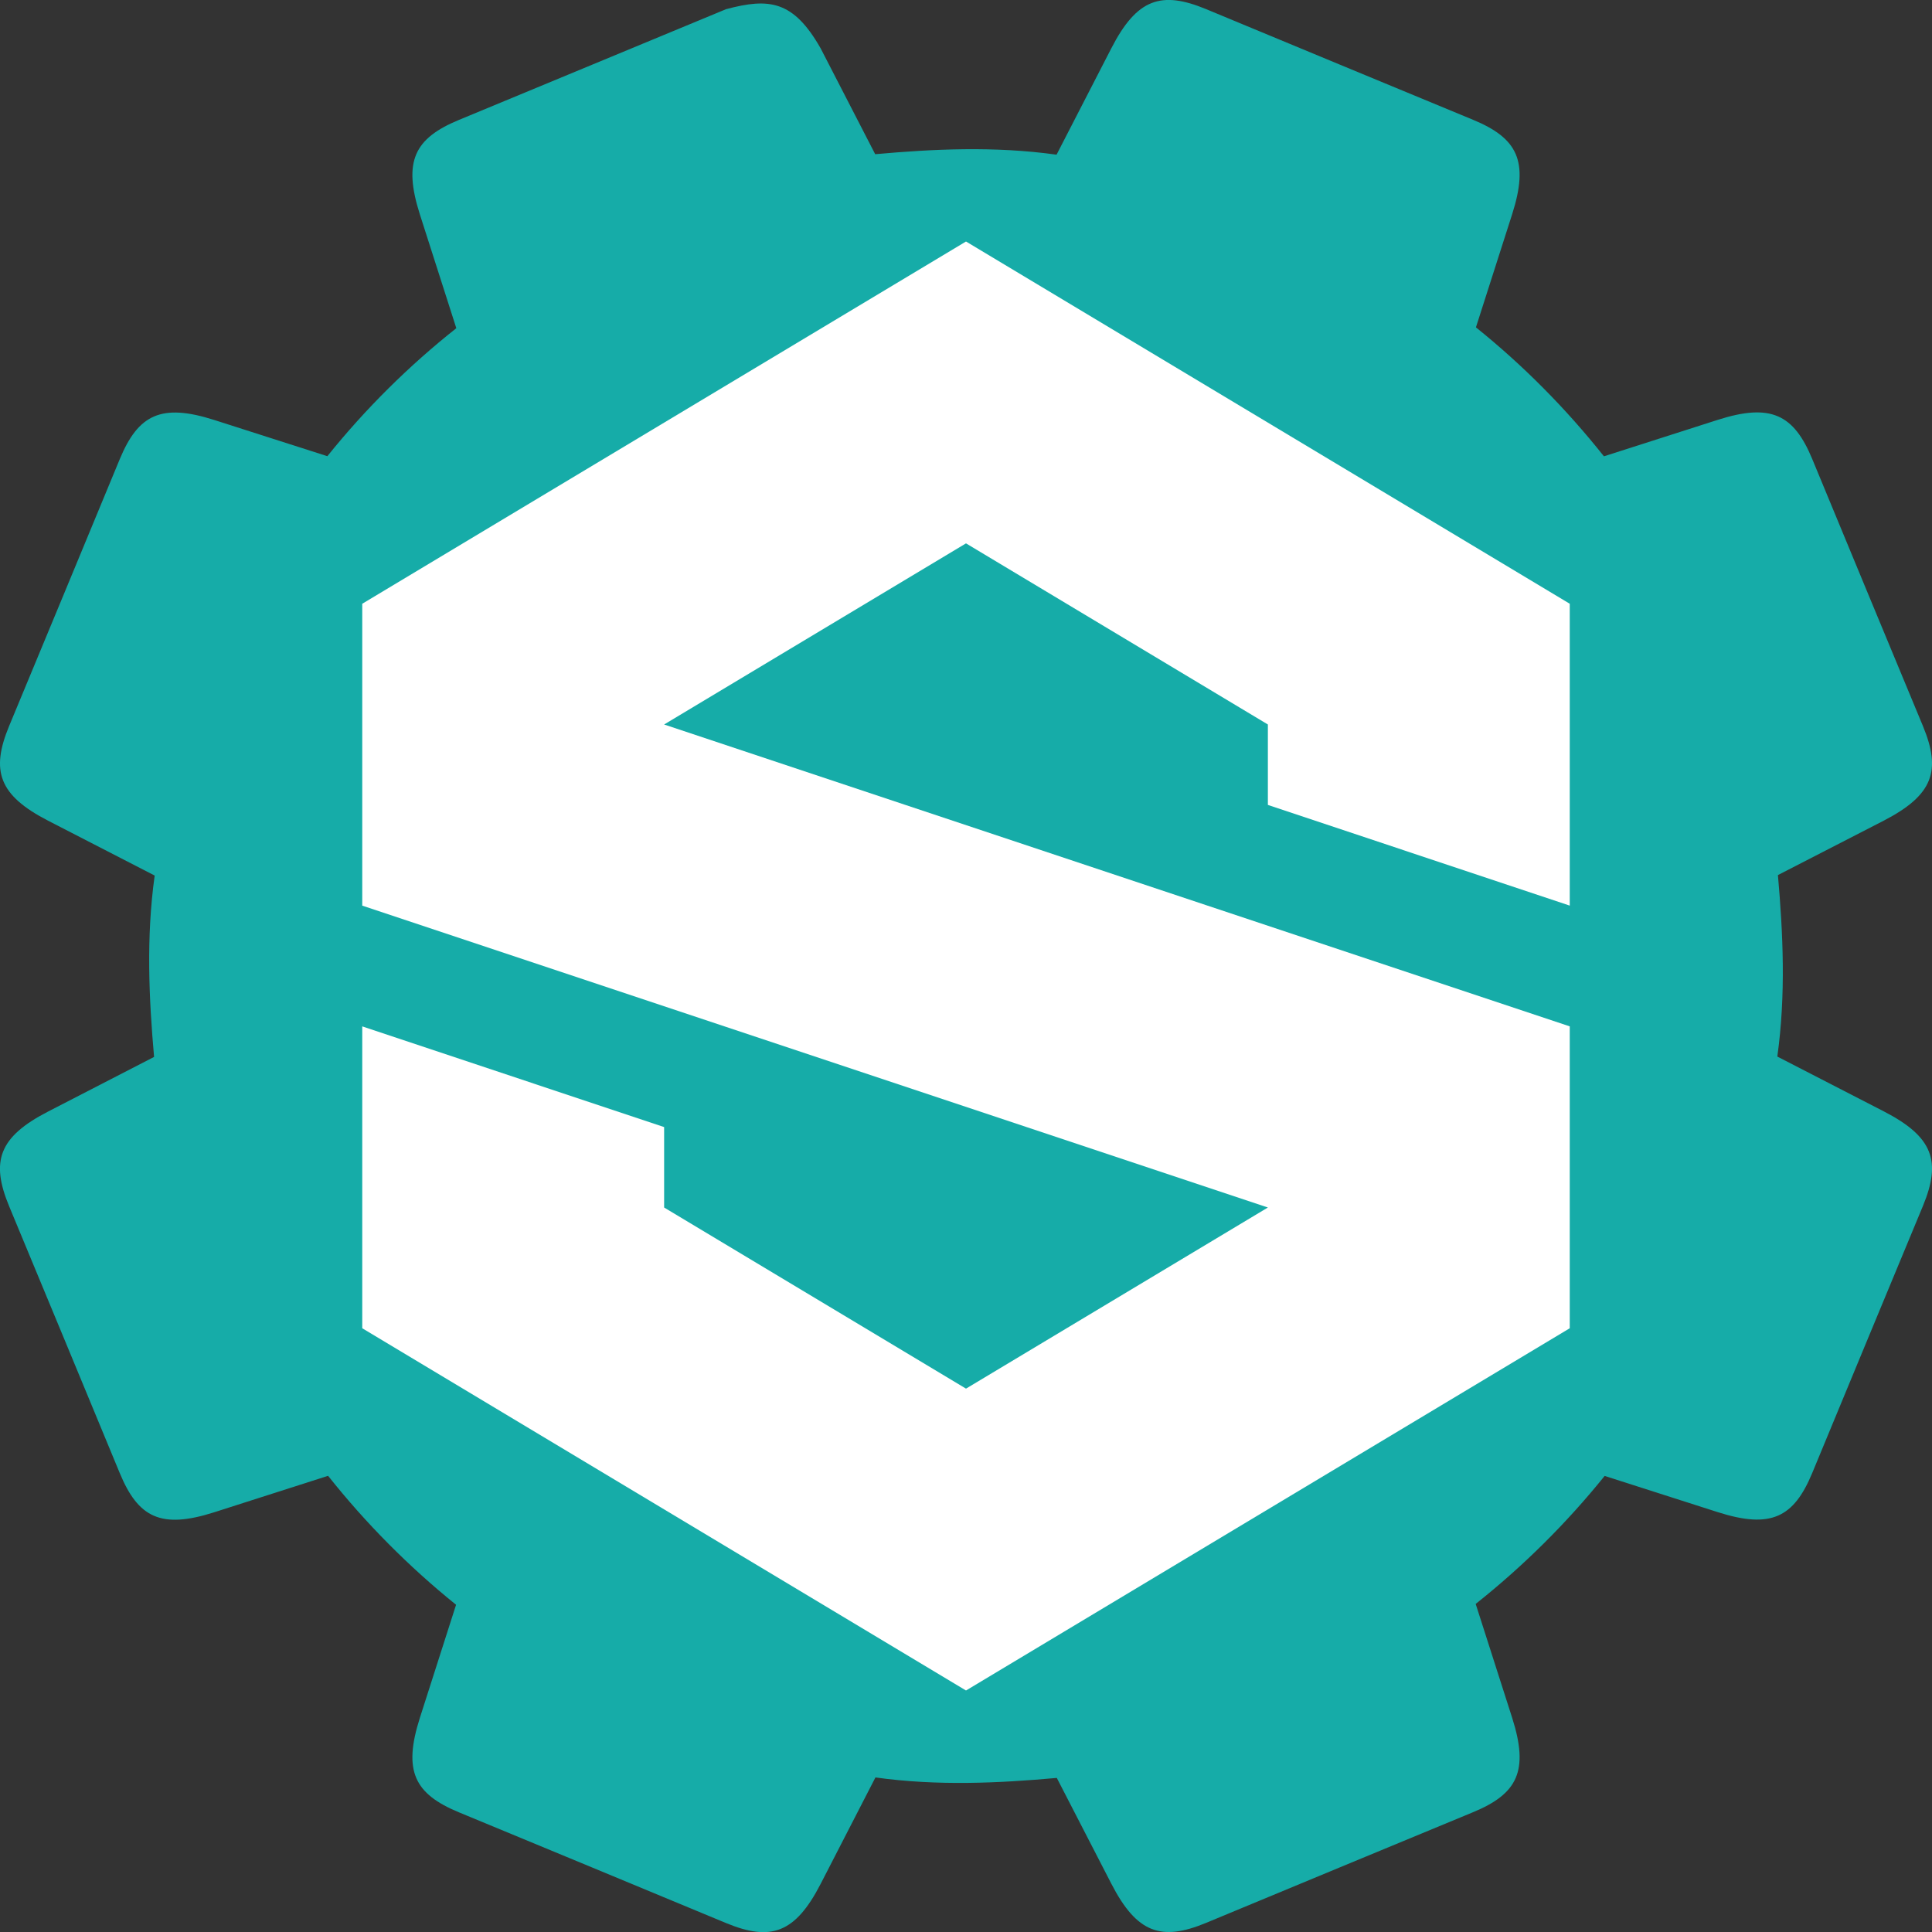
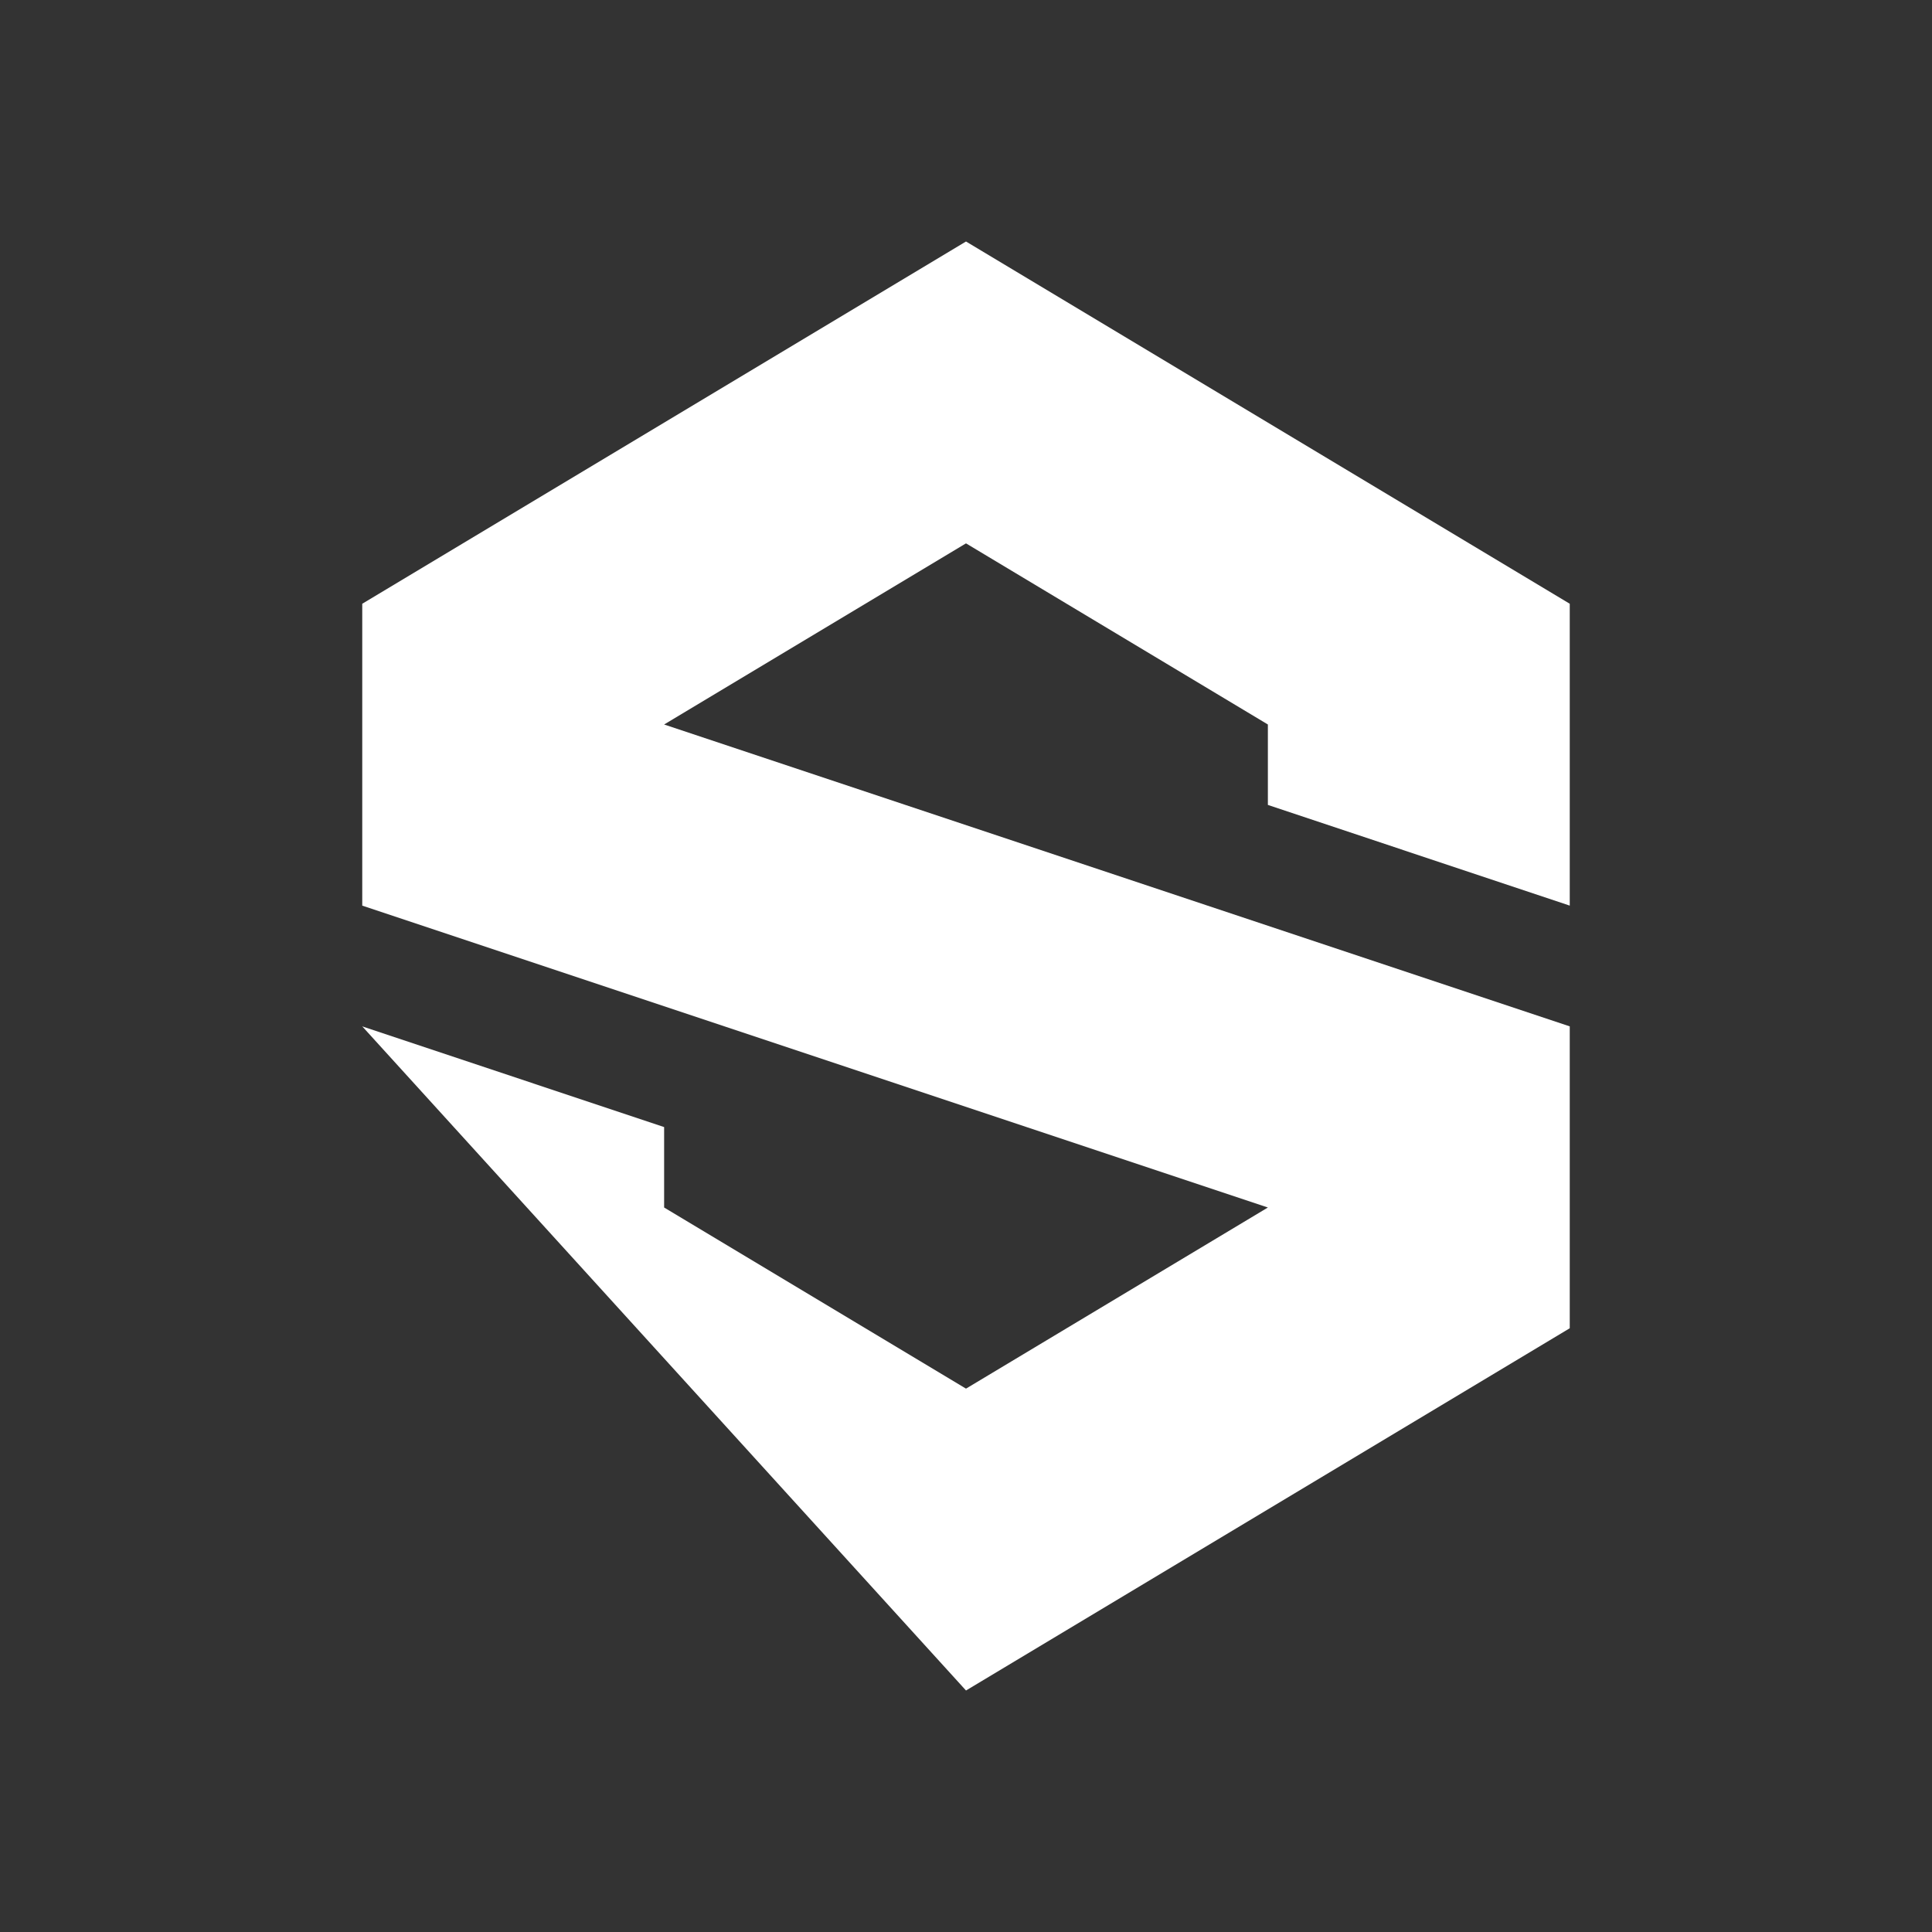
<svg xmlns="http://www.w3.org/2000/svg" width="16" height="16" version="1.1">
  <rect width="100%" height="100%" fill="#333333" stroke="none" />
-   <path style="fill:#16aca8" d="M 6.013,0.076 C 5.276,0.382 4.539,0.687 3.801,0.993 3.431,1.146 3.337,1.336 3.477,1.775 L 3.779,2.718 C 3.385,3.03 3.026,3.386 2.711,3.778 L 1.774,3.478 C 1.335,3.338 1.145,3.433 0.992,3.802 0.687,4.54 0.381,5.277 0.075,6.014 -0.078,6.384 -0.01,6.586 0.399,6.797 L 1.281,7.251 C 1.209,7.766 1.234,8.274 1.276,8.753 L 0.399,9.205 C -0.011,9.416 -0.078,9.618 0.075,9.988 0.381,10.725 0.687,11.462 0.992,12.2 1.145,12.57 1.335,12.664 1.774,12.524 L 2.717,12.222 C 3.03,12.616 3.385,12.974 3.777,13.29 L 3.477,14.227 C 3.337,14.666 3.431,14.856 3.801,15.009 4.539,15.314 5.276,15.62 6.013,15.926 6.383,16.079 6.585,16.011 6.796,15.602 L 7.25,14.72 C 7.765,14.792 8.273,14.767 8.752,14.724 L 9.204,15.601 C 9.415,16.01 9.617,16.078 9.987,15.925 10.724,15.619 11.461,15.313 12.199,15.008 12.569,14.855 12.663,14.665 12.523,14.226 L 12.221,13.283 C 12.615,12.97 12.973,12.615 13.289,12.223 L 14.226,12.523 C 14.665,12.663 14.855,12.568 15.008,12.199 15.313,11.461 15.619,10.724 15.925,9.987 16.078,9.617 16.01,9.415 15.601,9.204 L 14.719,8.75 C 14.791,8.235 14.766,7.727 14.724,7.247 L 15.601,6.796 C 16.01,6.584 16.078,6.383 15.925,6.013 15.619,5.276 15.313,4.539 15.008,3.801 14.855,3.432 14.665,3.337 14.226,3.477 L 13.283,3.779 C 12.97,3.385 12.615,3.026 12.223,2.711 L 12.523,1.774 C 12.663,1.335 12.569,1.145 12.199,0.992 11.461,0.687 10.724,0.381 9.987,0.075 9.617,-0.078 9.415,-0.011 9.204,0.399 L 8.75,1.281 C 8.235,1.209 7.727,1.234 7.248,1.277 L 6.796,0.4 C 6.57,0.003 6.369,-0.019 6.013,0.076 Z" />
-   <path style="fill:#ffffff" d="M 8,2 3,5 V 7.5 L 10.5,10 8,11.5 5.5,10 V 9.334 L 3,8.5 V 11 L 8,14 13,11 V 8.5 L 5.5,6 8,4.5 10.5,6 V 6.666 L 13,7.5 V 5 Z" />
+   <path style="fill:#ffffff" d="M 8,2 3,5 V 7.5 L 10.5,10 8,11.5 5.5,10 V 9.334 L 3,8.5 L 8,14 13,11 V 8.5 L 5.5,6 8,4.5 10.5,6 V 6.666 L 13,7.5 V 5 Z" />
</svg>